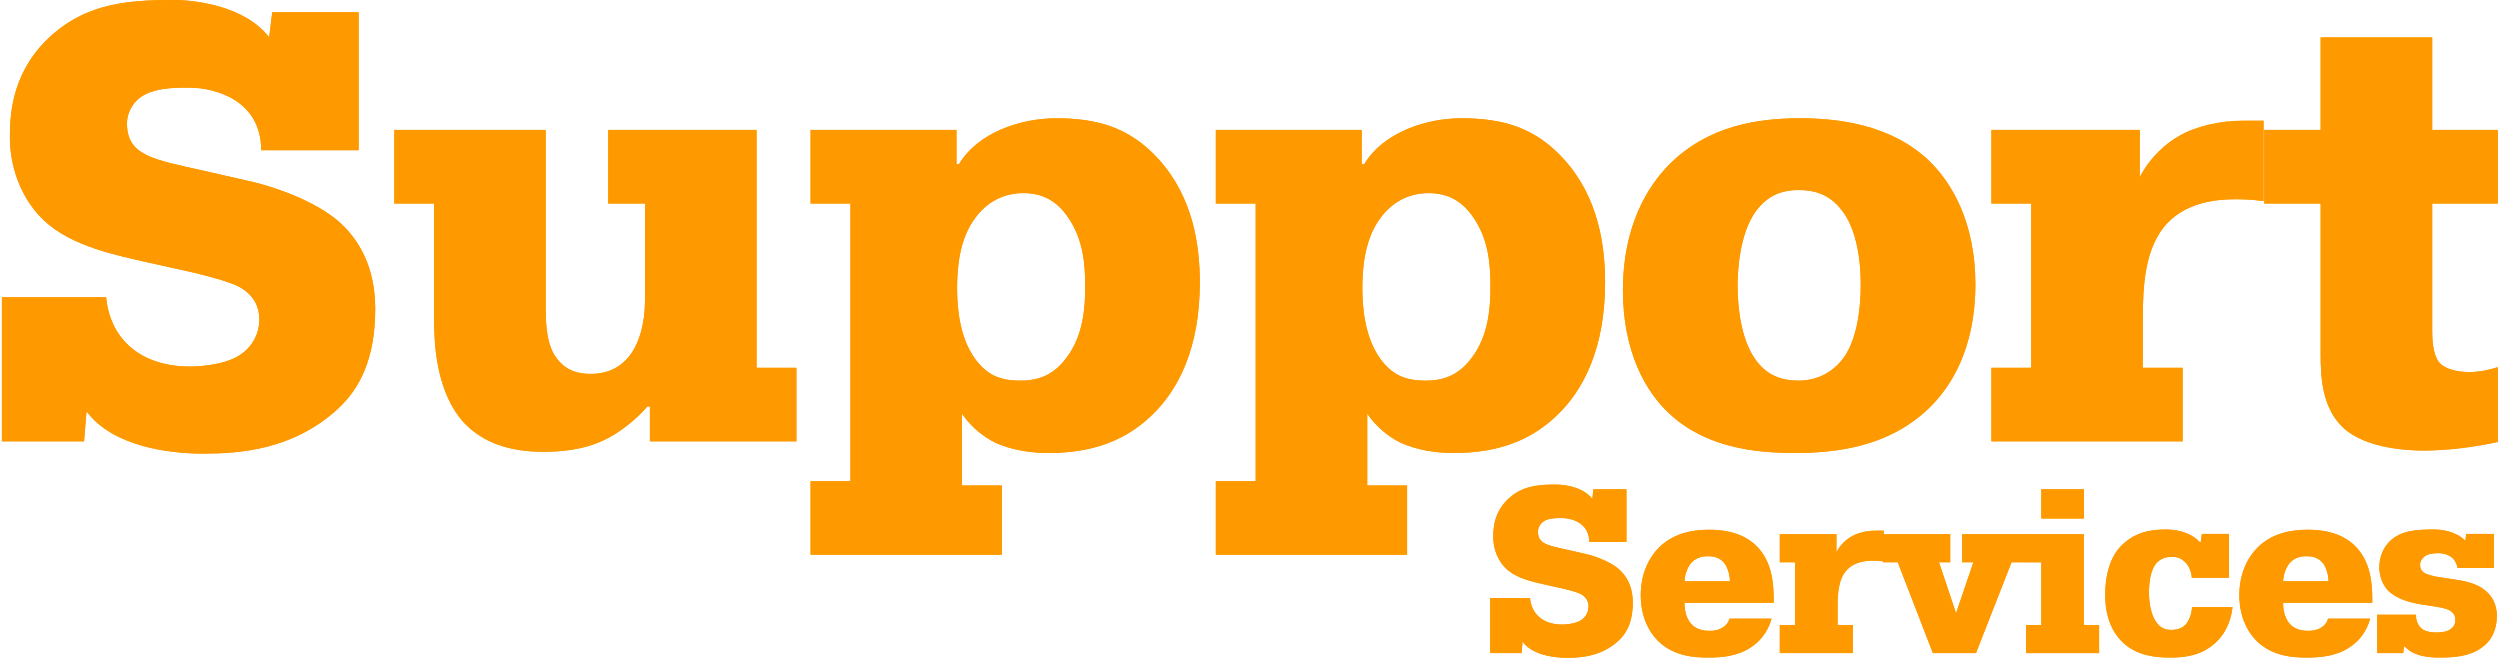
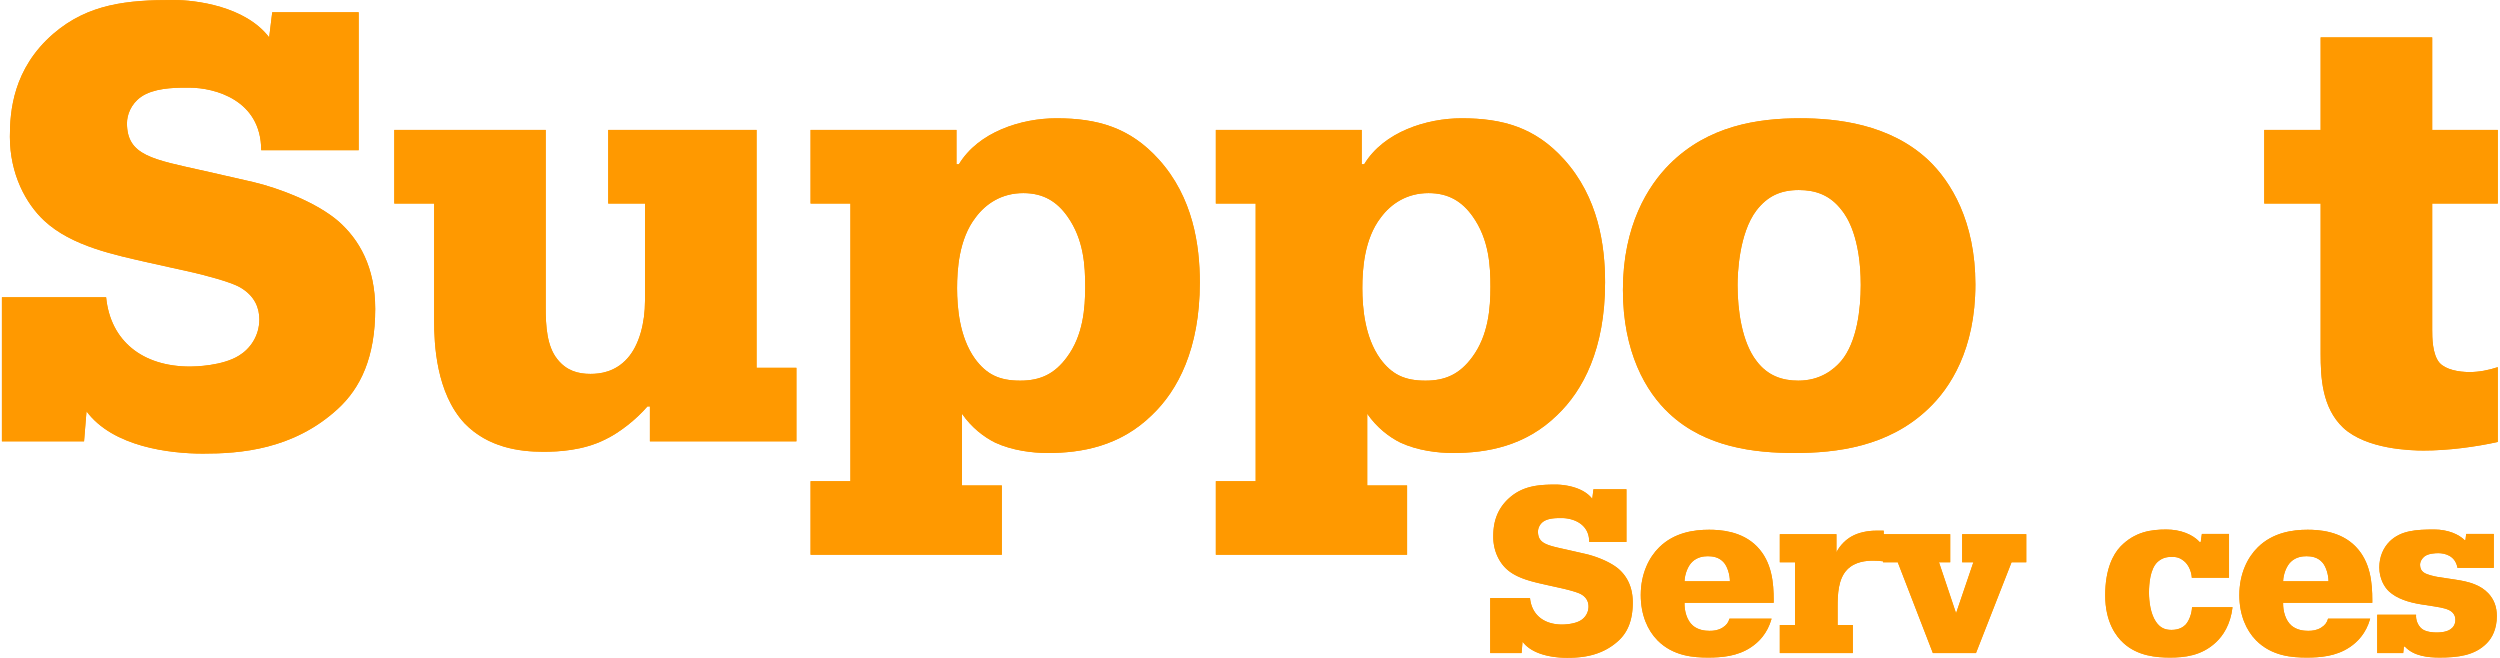
<svg xmlns="http://www.w3.org/2000/svg" xmlns:xlink="http://www.w3.org/1999/xlink" width="1087" height="286" viewBox="0 0 1087 286">
  <defs>
    <path d="m117.535 5.33-1.332 10.928C105.808 2.665 84.22 0 74.626 0c-19.99 0-37.047 1.6-52.238 14.659C4.798 29.85 3.465 48.507 3.465 59.434c0 16.258 6.93 29.05 14.925 36.513 11.993 11.194 30.916 14.925 46.108 18.39l19.19 4.264c3.197.8 15.457 3.732 19.988 6.397 6.397 3.731 8.262 9.061 8.262 13.859 0 7.196-3.997 12.793-8.795 15.724-7.196 4.531-19.19 4.798-21.321 4.798-20.789 0-34.648-11.194-36.514-30.117H0v62.632h35.714l1.066-13.06c11.46 15.459 36.246 18.39 50.639 18.39 15.99 0 39.178-1.598 58.634-19.455 9.861-9.062 16.258-22.388 16.258-43.443 0-18.123-6.93-30.117-15.992-38.112-9.594-8.262-25.852-14.392-37.046-17.058L88.218 74.36C65.564 69.295 54.37 67.696 54.37 53.57c0-3.464 1.6-8.262 6.13-11.46 5.33-3.731 13.859-3.998 19.19-3.998h1.865c10.927 0 31.183 5.33 31.183 27.185h42.377V5.33h-37.58z" id="0ckv9t5vja" />
    <path d="M345.444 159.912H328.12V56.502h-64.498v31.983h15.991v42.376c0 9.328-2.398 19.19-7.729 25.053-5.33 5.864-11.727 6.663-15.99 6.663-5.331 0-10.395-1.333-14.393-6.396-4.53-5.597-5.064-14.392-5.064-22.388v-77.29h-65.83v31.982h17.324v50.905c0 9.861.8 31.45 13.326 44.775 10.127 10.394 23.72 12.26 34.114 12.26 6.663 0 17.324-.533 26.919-5.33 6.13-2.932 13.326-8.529 18.39-14.392h1.066v15.191h63.698v-31.982z" id="o8n79cy4lb" />
    <path d="M351.608 88.485h17.324v120.733h-17.324V241.2h83.154v-30.116h-17.324V179.9c4.265 6.13 9.595 10.128 14.392 12.526 7.463 3.465 16.258 4.531 22.921 4.531 14.659 0 31.45-2.932 45.308-16.524 11.194-10.66 20.789-28.784 20.789-57.568 0-16.258-2.932-37.047-17.857-53.57-12.526-13.86-26.652-17.858-44.509-17.858-15.191 0-33.848 5.864-42.376 19.99h-1.066V56.501h-63.432v31.983zm63.698 36.78c0-7.996.8-21.322 7.996-30.65 4.53-6.13 11.46-10.661 20.788-10.661 8.795 0 14.659 3.731 19.19 10.127 7.196 10.128 7.729 21.589 7.729 30.65 0 9.062-.8 21.055-7.996 30.65-5.33 7.196-11.46 10.128-20.255 10.128-9.062 0-14.659-2.665-19.723-9.595-6.663-9.328-7.729-22.121-7.729-30.65z" id="c6fj9fpzic" />
    <path d="M527.811 88.485h17.324v120.733h-17.324V241.2h83.155v-30.116h-17.324V179.9c4.264 6.13 9.595 10.128 14.392 12.526 7.462 3.465 16.258 4.531 22.92 4.531 14.66 0 31.45-2.932 45.309-16.524 11.194-10.66 20.789-28.784 20.789-57.568 0-16.258-2.932-37.047-17.857-53.57-12.527-13.86-26.652-17.858-44.51-17.858-15.19 0-33.847 5.864-42.376 19.99h-1.066V56.501h-63.432v31.983zm63.699 36.78c0-7.996.8-21.322 7.995-30.65 4.531-6.13 11.46-10.661 20.789-10.661 8.795 0 14.658 3.731 19.19 10.127 7.195 10.128 7.728 21.589 7.728 30.65 0 9.062-.8 21.055-7.995 30.65-5.33 7.196-11.46 10.128-20.256 10.128-9.061 0-14.658-2.665-19.722-9.595-6.663-9.328-7.73-22.121-7.73-30.65z" id="3qrajze18d" />
    <path d="M779.44 196.958c18.124 0 40.778-2.665 58.102-19.19 9.594-9.061 20.522-25.852 20.522-54.103 0-27.451-10.661-44.775-20.522-54.103-16.791-15.725-39.978-18.124-55.703-18.124-18.39 0-39.978 3.199-56.769 19.99-9.328 9.328-20.255 26.651-20.255 54.636 0 26.918 9.86 44.242 20.255 53.837 15.725 14.658 37.046 17.057 54.37 17.057zm1.6-31.45c-6.93 0-13.327-2.131-18.124-8.528-6.396-8.262-8.262-22.121-8.262-33.048 0-4.531.533-22.388 8.262-32.516 4.797-6.13 10.394-8.795 18.39-8.795 7.196 0 13.592 2.132 18.656 8.795 2.399 2.932 8.262 11.994 8.262 32.516 0 10.394-1.599 24.786-8.528 33.048-3.198 3.731-9.062 8.529-18.657 8.529z" id="miu003em6e" />
-     <path d="M865.027 88.485h17.324v71.427h-17.324v31.982h83.154v-31.982h-17.323v-20.789c0-13.859.533-31.716 10.927-42.376 9.062-9.328 22.388-10.128 29.584-10.128 3.997 0 7.995.266 11.993.8V52.504h-9.328c-8.795 0-19.723 2.133-27.452 6.663-5.597 3.199-12.26 8.796-17.057 17.857V56.502h-64.498v31.983z" id="b1so9ehq3f" />
    <path d="M983.663 88.485h24.52v65.297c0 10.128.532 23.454 9.86 32.249 10.128 9.328 29.318 9.861 34.915 9.861 10.66 0 22.654-1.599 32.249-3.731v-32.516c-3.998 1.333-8.262 2.133-12.26 2.133-4.798 0-10.395-1.067-13.06-3.998-3.198-3.732-3.198-11.194-3.198-14.392V88.485h28.518V56.502h-28.518V16.258h-48.507v40.244h-24.52v31.983z" id="osrx2i004g" />
    <path d="m44.877 2.035-.509 4.172C40.4 1.017 32.157 0 28.493 0 20.861 0 14.348.61 8.548 5.597c-6.716 5.8-7.225 12.924-7.225 17.096 0 6.207 2.646 11.092 5.699 13.941 4.579 4.274 11.804 5.699 17.604 7.022l7.327 1.628c1.221.305 5.903 1.425 7.632 2.442 2.443 1.425 3.155 3.46 3.155 5.292a7.02 7.02 0 0 1-3.358 6.004c-2.748 1.73-7.327 1.832-8.141 1.832-7.937 0-13.23-4.274-13.941-11.5H0V73.27h13.636l.407-4.987c4.376 5.903 13.84 7.022 19.335 7.022 6.106 0 14.959-.61 22.388-7.429 3.765-3.46 6.207-8.548 6.207-16.587 0-6.92-2.646-11.499-6.106-14.552-3.663-3.155-9.87-5.495-14.145-6.513l-8.039-1.831c-8.65-1.934-12.924-2.544-12.924-7.938 0-1.323.611-3.154 2.341-4.376 2.035-1.424 5.292-1.526 7.327-1.526h.712c4.172 0 11.906 2.035 11.906 10.38h16.18V2.035H44.878z" id="a7spk93c4h" />
    <path d="M104.014 58.31c-.407 1.628-1.323 2.849-2.951 3.867-1.934 1.22-3.867 1.424-5.699 1.424-1.933 0-4.986-.305-7.327-2.34-2.544-2.239-3.663-6.31-3.561-9.871h38.77v-1.12c0-7.428-.711-16.587-7.224-23.303-6.615-6.818-16.18-7.327-20.861-7.327-6.615 0-15.163 1.221-21.676 7.632-4.376 4.274-8.039 11.398-8.039 20.76 0 8.751 3.053 15.366 7.225 19.64 6.92 7.021 15.977 7.53 22.083 7.53 5.8 0 12.72-.509 18.622-4.477 3.256-2.137 7.123-5.903 8.955-12.415h-18.317zM84.476 42.028c.101-3.053 1.424-6.615 3.358-8.447 2.238-2.137 4.986-2.442 6.818-2.442 1.933 0 4.884.305 7.021 2.85 1.527 1.831 2.544 5.291 2.544 8.039H84.476z" id="4g4aty6t3i" />
    <path d="M125.906 33.785h6.614v27.272h-6.614V73.27h31.75V61.057h-6.615V53.12c0-5.292.204-12.11 4.172-16.18 3.46-3.562 8.548-3.867 11.296-3.867 1.526 0 3.053.101 4.58.305v-13.33h-3.563c-3.358 0-7.53.813-10.481 2.543-2.137 1.221-4.681 3.358-6.513 6.818v-7.835h-24.626v12.211z" id="xo7lo16sfj" />
    <path id="kvzpaaqn9k" d="M170.796 33.785h6.41l15.265 39.484h18.724l15.468-39.484h6.411V21.574h-27.883v12.211h4.885l-7.53 22.184-7.429-22.184h4.885V21.574h-29.206z" />
-     <path d="M232.986 33.785h6.614v27.272h-6.614V73.27h31.75V61.057h-6.615V21.574h-25.135v12.211zm6.614-19.03h18.52V2.036H239.6v12.72z" id="3c5ox8d13l" />
    <path d="M321.226 40.501v-19.03h-11.804l-.509 3.562h-.407c-3.053-3.358-8.344-5.495-14.552-5.495-6.513 0-13.636.916-19.945 7.429-3.155 3.358-6.615 9.77-6.615 21.166 0 11.703 4.783 17.91 7.938 20.76 6.207 5.699 14.45 6.31 20.25 6.31 6.208 0 13.636-.713 19.946-6.615 3.052-2.85 6.309-7.632 7.225-15.265h-17.605c-.102 2.85-1.323 6.004-2.85 7.633-1.017 1.017-2.849 2.238-6.105 2.238-2.85 0-4.987-.916-6.818-3.663-2.239-3.358-2.951-8.548-2.951-12.517 0-3.969.508-10.176 3.561-13.229 1.832-1.73 3.766-2.34 6.106-2.34 1.832 0 3.358 0 5.597 1.831 2.137 1.73 3.256 4.885 3.358 7.225h16.18z" id="kicagwc77m" />
    <path d="M364.285 58.31c-.407 1.628-1.323 2.849-2.951 3.867-1.934 1.22-3.867 1.424-5.7 1.424-1.933 0-4.985-.305-7.326-2.34-2.544-2.239-3.663-6.31-3.562-9.871h38.772v-1.12c0-7.428-.713-16.587-7.225-23.303-6.615-6.818-16.18-7.327-20.862-7.327-6.614 0-15.162 1.221-21.675 7.632-4.376 4.274-8.04 11.398-8.04 20.76 0 8.751 3.054 15.366 7.226 19.64 6.92 7.021 15.977 7.53 22.082 7.53 5.8 0 12.72-.509 18.623-4.477 3.256-2.137 7.123-5.903 8.955-12.415h-18.317zm-19.539-16.282c.102-3.053 1.425-6.615 3.358-8.447 2.24-2.137 4.987-2.442 6.819-2.442 1.933 0 4.884.305 7.021 2.85 1.527 1.831 2.544 5.291 2.544 8.039h-19.742z" id="m2oofnzyxn" />
    <path d="M436.345 36.227V21.472h-12.008l-.305 2.646h-.407c-2.442-2.443-7.225-4.58-13.127-4.58-7.938 0-14.552.407-19.437 5.19-2.85 2.85-4.477 6.818-4.477 11.296 0 4.884 2.238 8.65 4.274 10.481 3.358 3.053 8.344 4.681 14.043 5.597l5.291.814c4.885.713 6.411 1.425 7.225 1.934 1.832 1.12 2.24 2.747 2.24 3.969 0 2.137-1.12 3.46-2.24 4.172-1.831 1.22-4.68 1.323-5.902 1.323-1.22 0-4.884-.102-6.716-1.832-1.323-1.221-2.442-3.46-2.239-5.902h-16.892v16.689h11.295l.306-2.85h.407c3.968 4.274 10.278 4.783 15.162 4.783 7.734 0 15.163-.814 20.454-6.207 2.443-2.443 4.376-6.411 4.376-11.805 0-4.07-1.221-7.225-3.663-9.87-3.46-3.664-8.243-5.089-14.45-6.005l-7.43-1.119c-1.83-.305-4.782-1.018-6.003-1.832-1.323-.814-1.832-2.035-1.832-3.46 0-1.526.916-2.849 1.934-3.663 1.73-1.323 4.782-1.425 6.004-1.425 2.747 0 7.428 1.018 8.344 6.411h15.773z" id="wq70uettuo" />
  </defs>
  <g fill="#F90" fill-rule="nonzero">
    <g transform="translate(.833)">
      <use xlink:href="#0ckv9t5vja" />
      <use xlink:href="#0ckv9t5vja" />
    </g>
    <g transform="translate(.833)">
      <use xlink:href="#o8n79cy4lb" />
      <use xlink:href="#o8n79cy4lb" />
    </g>
    <g transform="translate(.833)">
      <use xlink:href="#c6fj9fpzic" />
      <use xlink:href="#c6fj9fpzic" />
    </g>
    <g transform="translate(.833)">
      <use xlink:href="#3qrajze18d" />
      <use xlink:href="#3qrajze18d" />
    </g>
    <g transform="translate(.833)">
      <use xlink:href="#miu003em6e" />
      <use xlink:href="#miu003em6e" />
    </g>
    <g transform="translate(.833)">
      <use xlink:href="#b1so9ehq3f" />
      <use xlink:href="#b1so9ehq3f" />
    </g>
    <g transform="translate(.833)">
      <use xlink:href="#osrx2i004g" />
      <use xlink:href="#osrx2i004g" />
    </g>
    <g>
      <g transform="translate(647.951 210.696)">
        <use xlink:href="#a7spk93c4h" />
        <use xlink:href="#a7spk93c4h" />
      </g>
      <g transform="translate(647.951 210.696)">
        <use xlink:href="#4g4aty6t3i" />
        <use xlink:href="#4g4aty6t3i" />
      </g>
      <g transform="translate(647.951 210.696)">
        <use xlink:href="#xo7lo16sfj" />
        <use xlink:href="#xo7lo16sfj" />
      </g>
      <g transform="translate(647.951 210.696)">
        <use xlink:href="#kvzpaaqn9k" />
        <use xlink:href="#kvzpaaqn9k" />
      </g>
      <g transform="translate(647.951 210.696)">
        <use xlink:href="#3c5ox8d13l" />
        <use xlink:href="#3c5ox8d13l" />
      </g>
      <g transform="translate(647.951 210.696)">
        <use xlink:href="#kicagwc77m" />
        <use xlink:href="#kicagwc77m" />
      </g>
      <g transform="translate(647.951 210.696)">
        <use xlink:href="#m2oofnzyxn" />
        <use xlink:href="#m2oofnzyxn" />
      </g>
      <g transform="translate(647.951 210.696)">
        <use xlink:href="#wq70uettuo" />
        <use xlink:href="#wq70uettuo" />
      </g>
    </g>
  </g>
</svg>